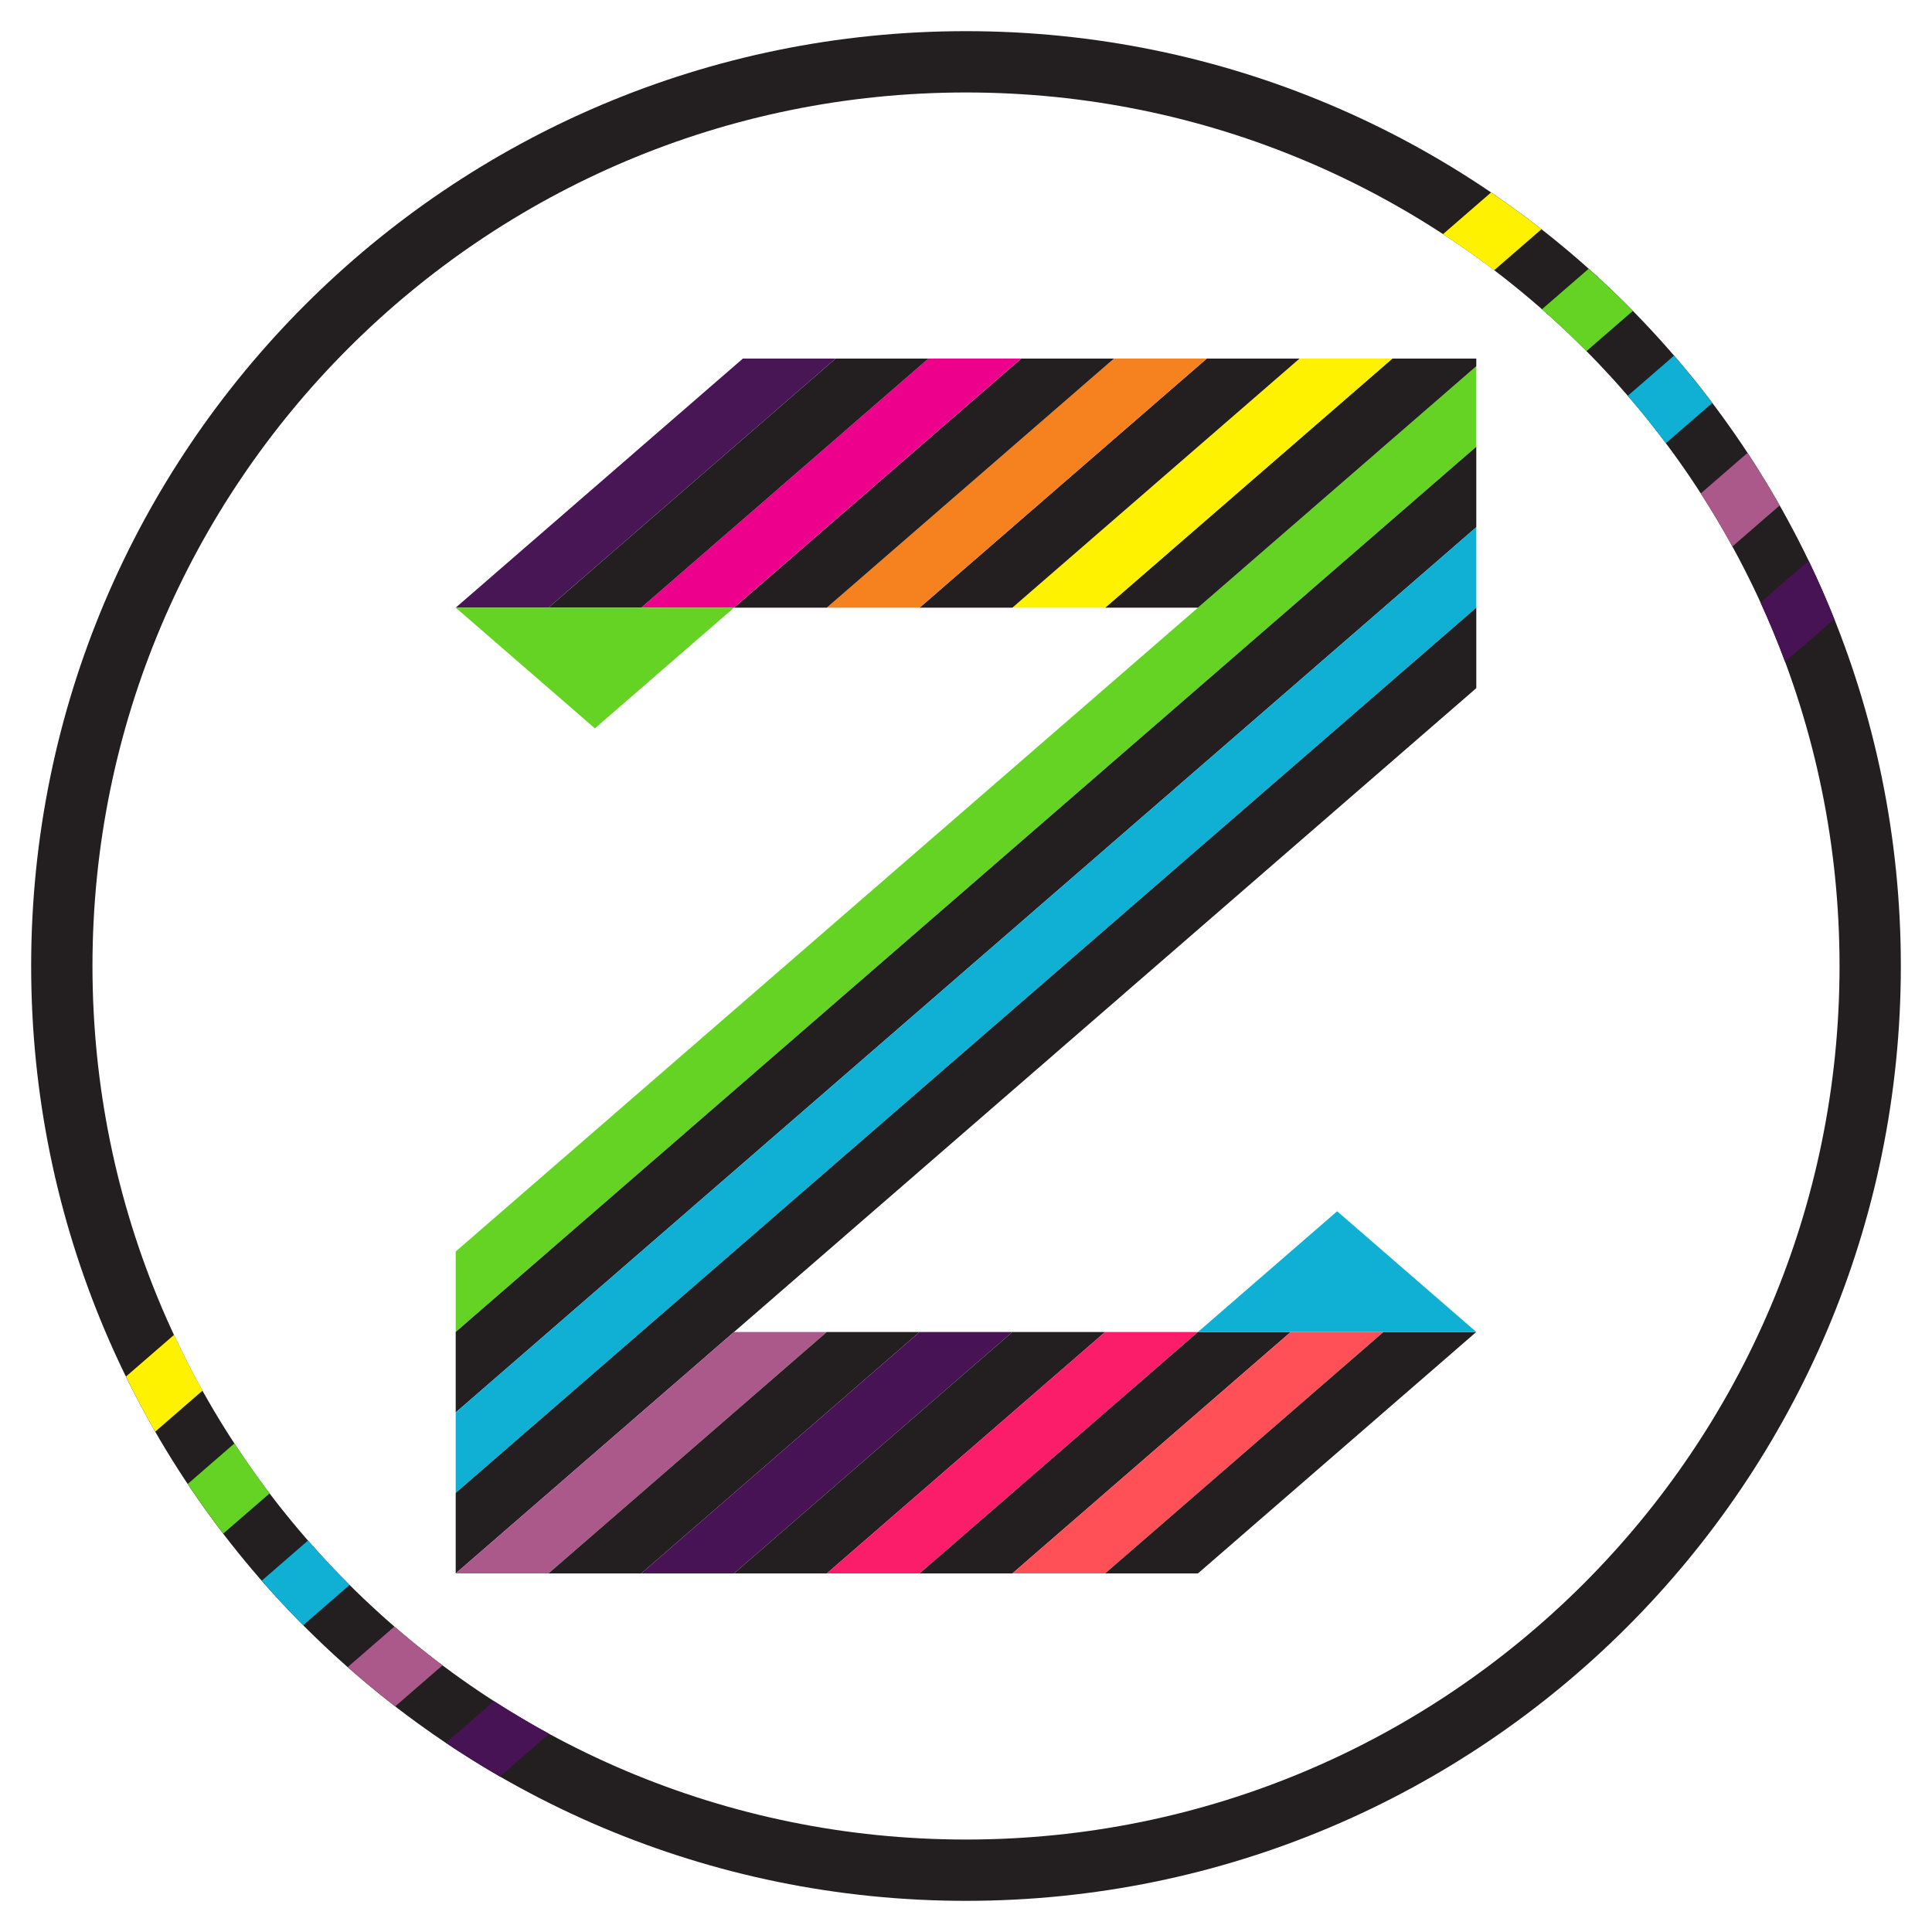
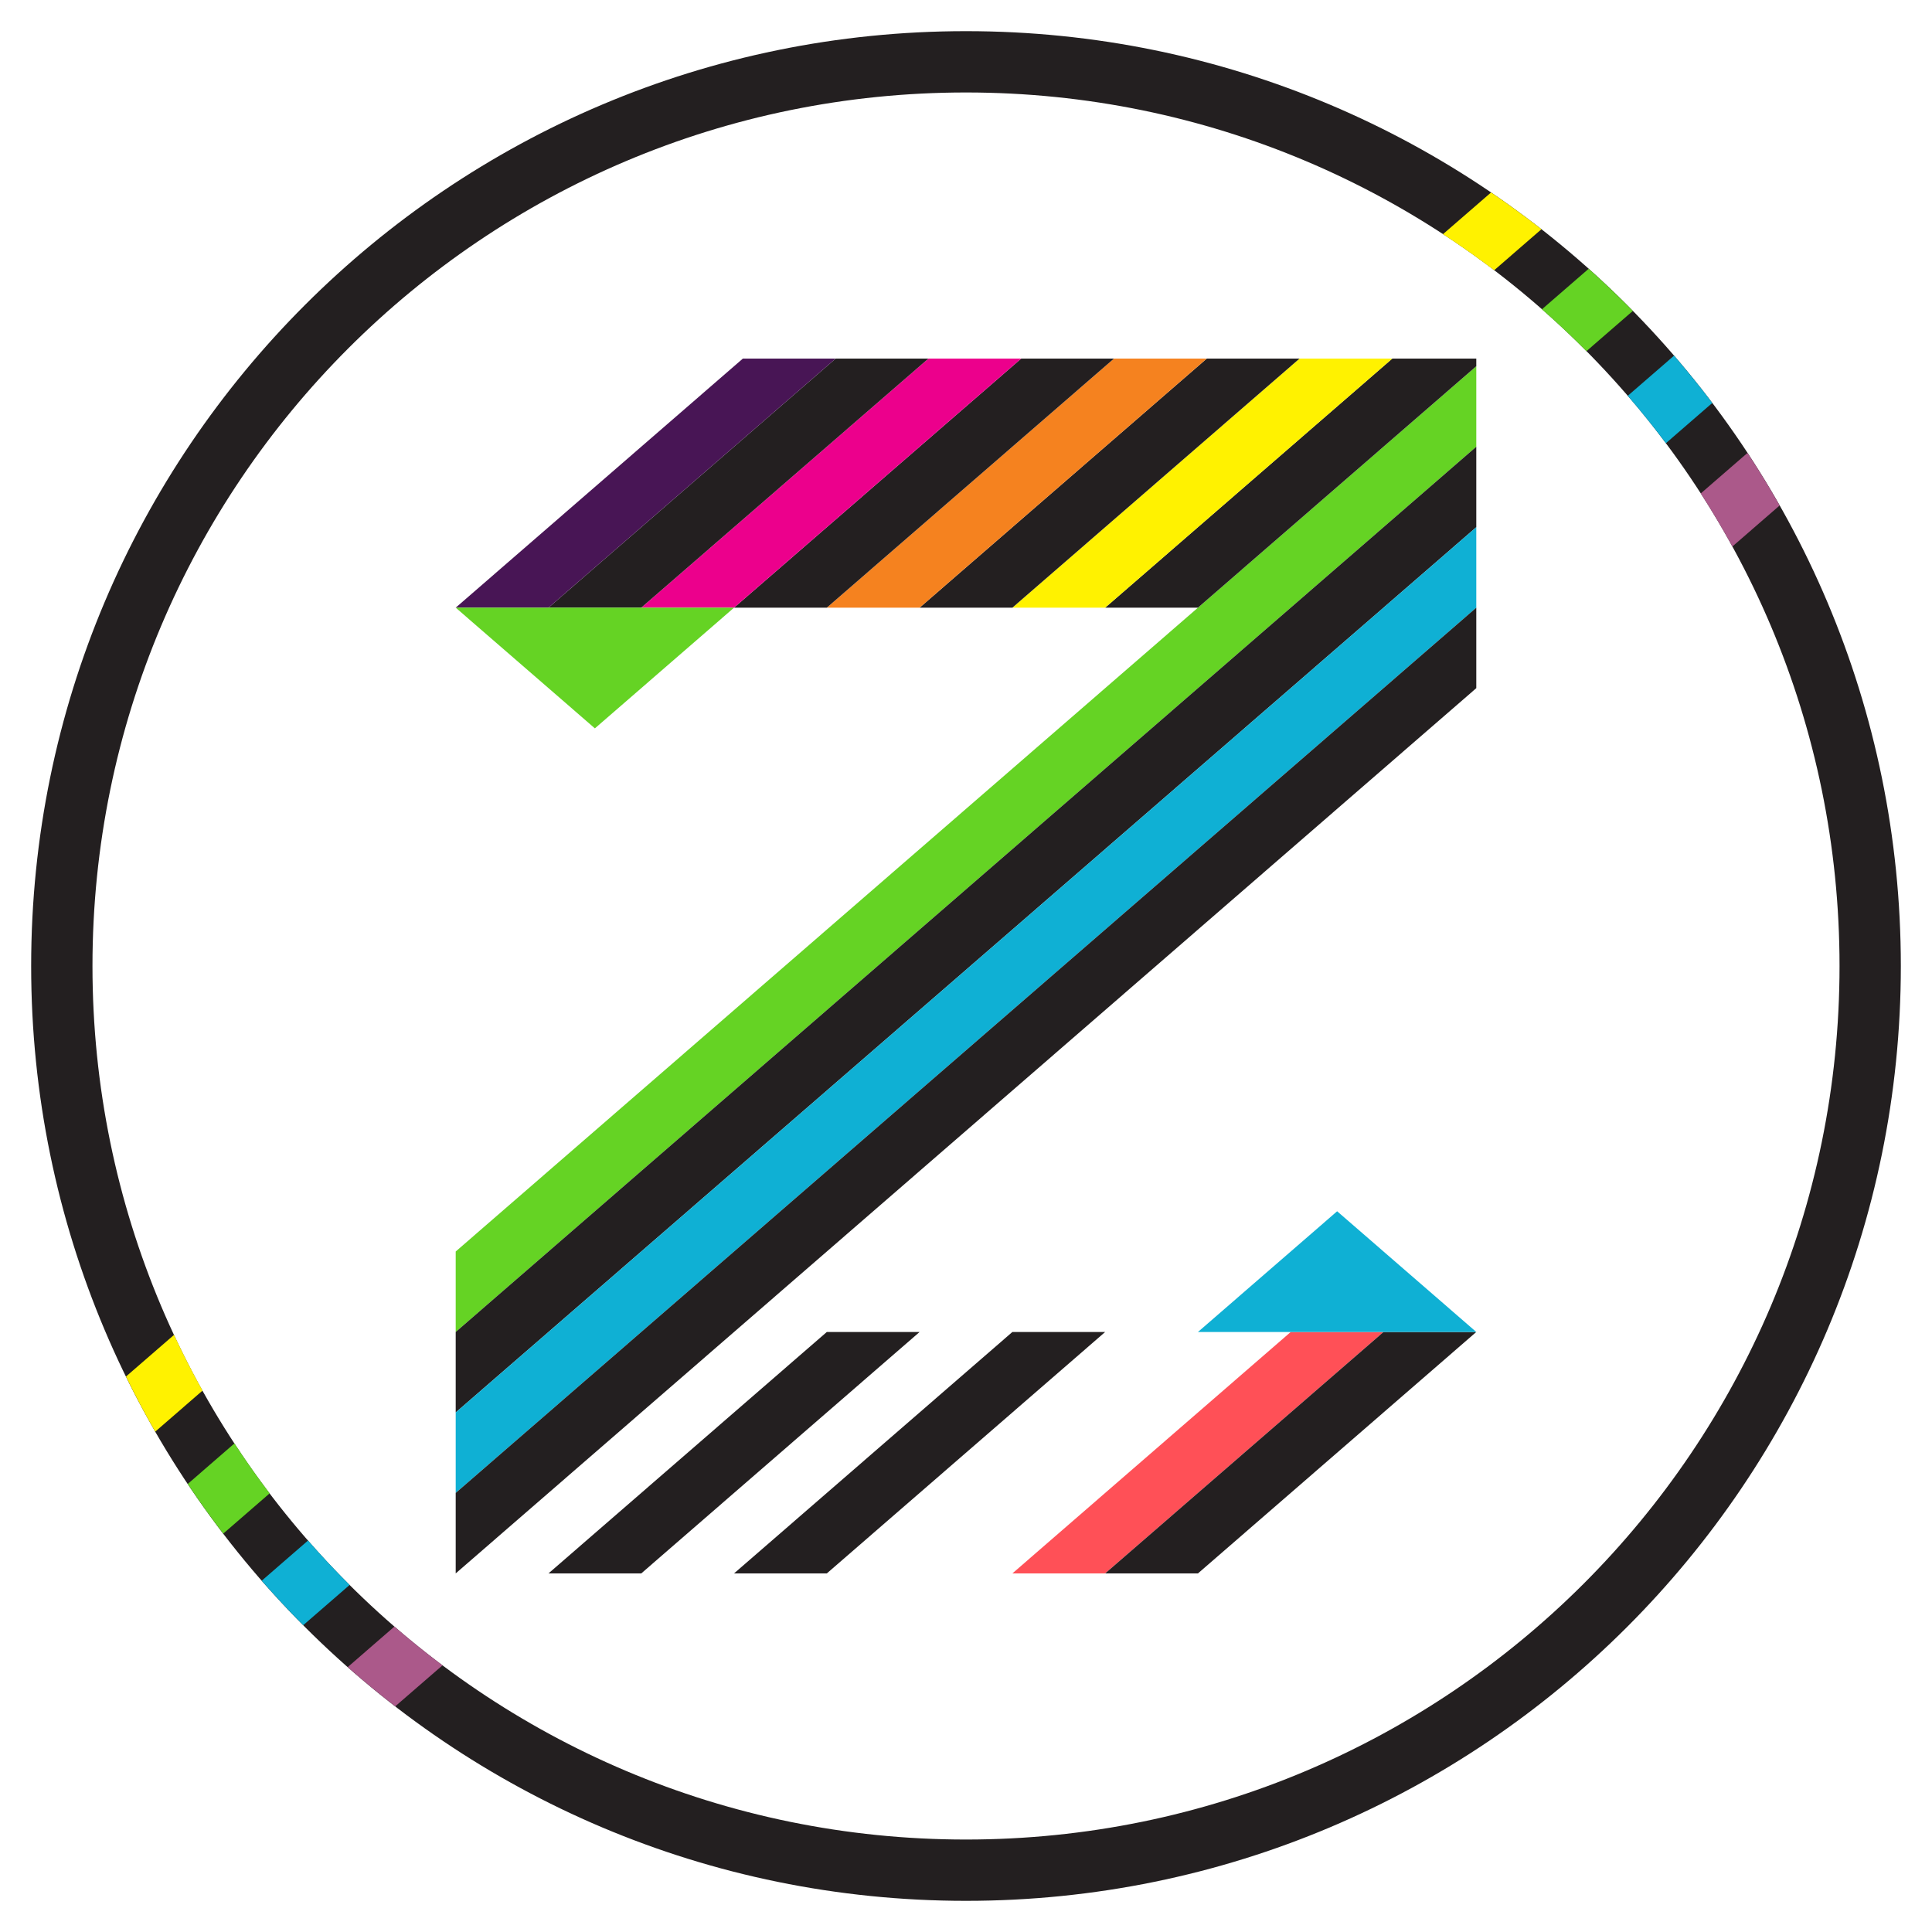
<svg xmlns="http://www.w3.org/2000/svg" width="878.74pt" height="878.74pt" viewBox="0 0 878.74 878.74" version="1.1">
  <g id="surface1">
    <path style=" stroke:none;fill-rule:evenodd;fill:rgb(39.607%,82.745%,14.117%);fill-opacity:1;" d="M 671.469 166.574 L 207.27 569.223 L 207.27 605.828 L 671.469 203.176 Z M 671.469 166.574 " />
    <path style=" stroke:none;fill-rule:evenodd;fill:rgb(13.725%,12.157%,12.549%);fill-opacity:1;" d="M 671.469 203.176 L 207.27 605.828 L 207.27 642.43 L 671.469 239.781 Z M 671.469 203.176 " />
    <path style=" stroke:none;fill-rule:evenodd;fill:rgb(5.882%,69.02%,83.138%);fill-opacity:1;" d="M 671.469 239.781 L 207.27 642.434 L 207.27 679.035 L 671.469 276.387 Z M 671.469 239.781 " />
    <path style=" stroke:none;fill-rule:evenodd;fill:rgb(13.725%,12.157%,12.549%);fill-opacity:1;" d="M 671.469 276.387 L 207.27 679.035 L 207.27 715.641 L 671.469 312.992 Z M 671.469 276.387 " />
    <path style=" stroke:none;fill-rule:evenodd;fill:rgb(13.725%,12.157%,12.549%);fill-opacity:1;" d="M 502.672 276.387 L 544.871 276.387 L 671.469 166.574 L 671.469 163.098 L 633.273 163.098 Z M 502.672 276.387 " />
    <path style=" stroke:none;fill-rule:evenodd;fill:rgb(100%,94.902%,0%);fill-opacity:1;" d="M 460.469 276.387 L 502.672 276.387 L 633.273 163.098 L 591.074 163.098 Z M 460.469 276.387 " />
    <path style=" stroke:none;fill-rule:evenodd;fill:rgb(13.725%,12.157%,12.549%);fill-opacity:1;" d="M 418.27 276.387 L 460.469 276.387 L 591.074 163.098 L 548.875 163.098 Z M 418.27 276.387 " />
    <path style=" stroke:none;fill-rule:evenodd;fill:rgb(96.078%,50.981%,12.157%);fill-opacity:1;" d="M 376.07 276.387 L 418.27 276.387 L 548.875 163.098 L 506.676 163.098 Z M 376.07 276.387 " />
    <path style=" stroke:none;fill-rule:evenodd;fill:rgb(13.725%,12.157%,12.549%);fill-opacity:1;" d="M 333.871 276.387 L 376.07 276.387 L 506.676 163.098 L 464.477 163.098 Z M 333.871 276.387 " />
    <path style=" stroke:none;fill-rule:evenodd;fill:rgb(92.549%,0%,54.903%);fill-opacity:1;" d="M 291.672 276.387 L 333.871 276.387 L 464.477 163.098 L 422.273 163.098 Z M 291.672 276.387 " />
    <path style=" stroke:none;fill-rule:evenodd;fill:rgb(13.725%,12.157%,12.549%);fill-opacity:1;" d="M 249.473 276.387 L 291.668 276.387 L 422.273 163.098 L 380.074 163.098 Z M 249.473 276.387 " />
    <path style=" stroke:none;fill-rule:evenodd;fill:rgb(28.235%,8.235%,33.333%);fill-opacity:1;" d="M 207.27 276.387 L 249.469 276.387 L 380.074 163.098 L 337.875 163.098 Z M 207.27 276.387 " />
-     <path style=" stroke:none;fill-rule:evenodd;fill:rgb(67.059%,34.901%,54.118%);fill-opacity:1;" d="M 207.273 715.641 L 249.473 715.641 L 376.07 605.828 L 333.871 605.828 Z M 207.273 715.641 " />
    <path style=" stroke:none;fill-rule:evenodd;fill:rgb(13.725%,12.157%,12.549%);fill-opacity:1;" d="M 249.473 715.641 L 291.672 715.641 L 418.27 605.828 L 376.07 605.828 Z M 249.473 715.641 " />
-     <path style=" stroke:none;fill-rule:evenodd;fill:rgb(27.843%,7.451%,32.941%);fill-opacity:1;" d="M 291.672 715.641 L 333.871 715.641 L 460.469 605.828 L 418.27 605.828 Z M 291.672 715.641 " />
    <path style=" stroke:none;fill-rule:evenodd;fill:rgb(13.725%,12.157%,12.549%);fill-opacity:1;" d="M 333.871 715.641 L 376.07 715.641 L 502.672 605.828 L 460.469 605.828 Z M 333.871 715.641 " />
-     <path style=" stroke:none;fill-rule:evenodd;fill:rgb(98.431%,10.98%,41.568%);fill-opacity:1;" d="M 376.07 715.641 L 418.27 715.641 L 544.871 605.828 L 502.672 605.828 Z M 376.07 715.641 " />
-     <path style=" stroke:none;fill-rule:evenodd;fill:rgb(13.725%,12.157%,12.549%);fill-opacity:1;" d="M 418.273 715.641 L 460.473 715.641 L 587.07 605.828 L 544.871 605.828 Z M 418.273 715.641 " />
    <path style=" stroke:none;fill-rule:evenodd;fill:rgb(100%,31.372%,34.117%);fill-opacity:1;" d="M 460.473 715.641 L 502.672 715.641 L 629.27 605.828 L 587.07 605.828 Z M 460.473 715.641 " />
    <path style=" stroke:none;fill-rule:evenodd;fill:rgb(13.725%,12.157%,12.549%);fill-opacity:1;" d="M 502.672 715.641 L 544.871 715.641 L 671.469 605.828 L 629.27 605.828 Z M 502.672 715.641 " />
    <path style=" stroke:none;fill-rule:evenodd;fill:rgb(39.607%,82.745%,14.117%);fill-opacity:1;" d="M 207.27 276.387 L 270.578 331.285 L 333.871 276.387 Z M 207.27 276.387 " />
    <path style=" stroke:none;fill-rule:evenodd;fill:rgb(5.882%,69.02%,83.138%);fill-opacity:1;" d="M 544.871 605.828 L 608.176 550.926 L 671.469 605.828 Z M 544.871 605.828 " />
    <path style=" stroke:none;fill-rule:evenodd;fill:rgb(13.725%,12.157%,12.549%);fill-opacity:1;" d="M 439.371 14.172 C 674.199 14.172 864.566 204.539 864.566 439.371 C 864.566 674.199 674.199 864.566 439.371 864.566 C 204.539 864.566 14.172 674.199 14.172 439.371 C 14.172 204.539 204.539 14.172 439.371 14.172 Z M 439.371 42.059 C 658.801 42.059 836.684 219.941 836.684 439.371 C 836.684 658.801 658.801 836.684 439.371 836.684 C 219.941 836.684 42.059 658.801 42.059 439.371 C 42.059 219.941 219.941 42.059 439.371 42.059 " />
    <path style=" stroke:none;fill-rule:evenodd;fill:rgb(39.607%,82.745%,14.117%);fill-opacity:1;" d="M 722.574 122.246 C 729.48 128.418 736.18 134.812 742.672 141.418 L 721.57 159.719 C 715.051 153.137 708.297 146.785 701.328 140.672 Z M 101.535 697.543 C 95.914 690.195 90.52 682.668 85.379 674.953 L 106.629 656.523 C 111.707 664.285 117.043 671.863 122.637 679.238 Z M 101.535 697.543 " />
    <path style=" stroke:none;fill-rule:evenodd;fill:rgb(5.882%,69.02%,83.138%);fill-opacity:1;" d="M 761.426 161.754 C 767.449 168.734 773.238 175.918 778.805 183.285 L 757.703 201.586 C 752.172 194.195 746.383 187.008 740.359 180.023 Z M 137.906 739.203 C 131.402 732.664 125.113 725.91 119.043 718.961 L 140.105 700.691 C 146.18 707.641 152.484 714.383 159.02 720.891 Z M 137.906 739.203 " />
    <path style=" stroke:none;fill-rule:evenodd;fill:rgb(67.059%,34.901%,54.118%);fill-opacity:1;" d="M 794.82 205.996 C 799.949 213.793 804.836 221.766 809.453 229.906 L 787.938 248.57 C 783.422 240.344 778.633 232.289 773.566 224.43 Z M 179.762 776.105 C 172.359 770.391 165.152 764.434 158.148 758.254 L 179.391 739.824 C 186.469 745.953 193.766 751.832 201.266 757.457 Z M 179.762 776.105 " />
-     <path style=" stroke:none;fill-rule:evenodd;fill:rgb(27.843%,7.451%,32.941%);fill-opacity:1;" d="M 822.652 255.062 C 826.832 263.734 830.703 272.578 834.301 281.566 L 811.902 300.992 C 808.504 291.852 804.781 282.871 800.746 274.062 Z M 227.367 808.023 C 218.996 803.195 210.809 798.086 202.809 792.723 L 224.691 773.738 C 232.848 778.988 241.207 783.949 249.758 788.602 Z M 227.367 808.023 " />
    <path style=" stroke:none;fill-rule:evenodd;fill:rgb(100%,94.902%,0%);fill-opacity:1;" d="M 678.184 87.539 C 686.012 92.863 693.66 98.441 701.102 104.266 L 679.602 122.914 C 672.047 117.176 664.285 111.699 656.324 106.5 Z M 70.598 651.168 C 65.887 642.988 61.461 634.621 57.293 626.105 L 79.148 607.148 C 83.172 615.777 87.5 624.23 92.109 632.508 Z M 70.598 651.168 " />
  </g>
</svg>